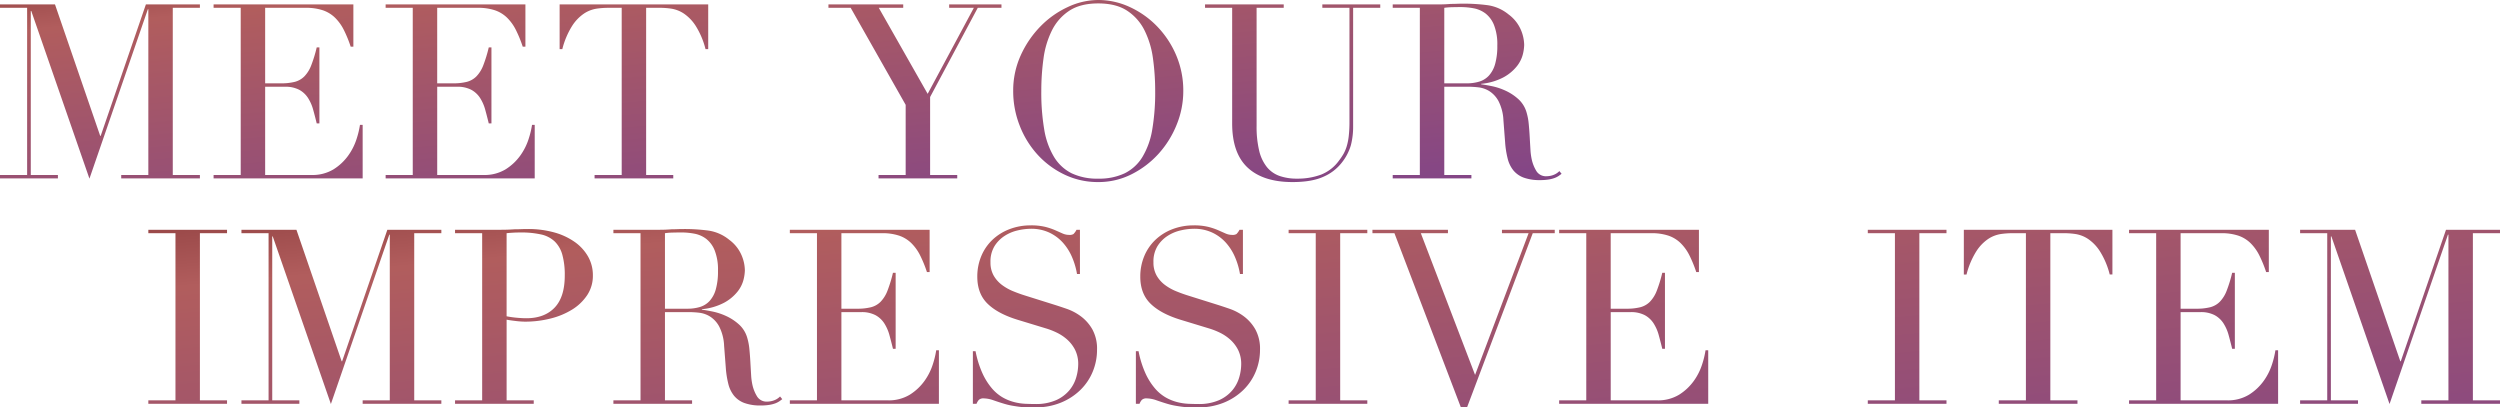
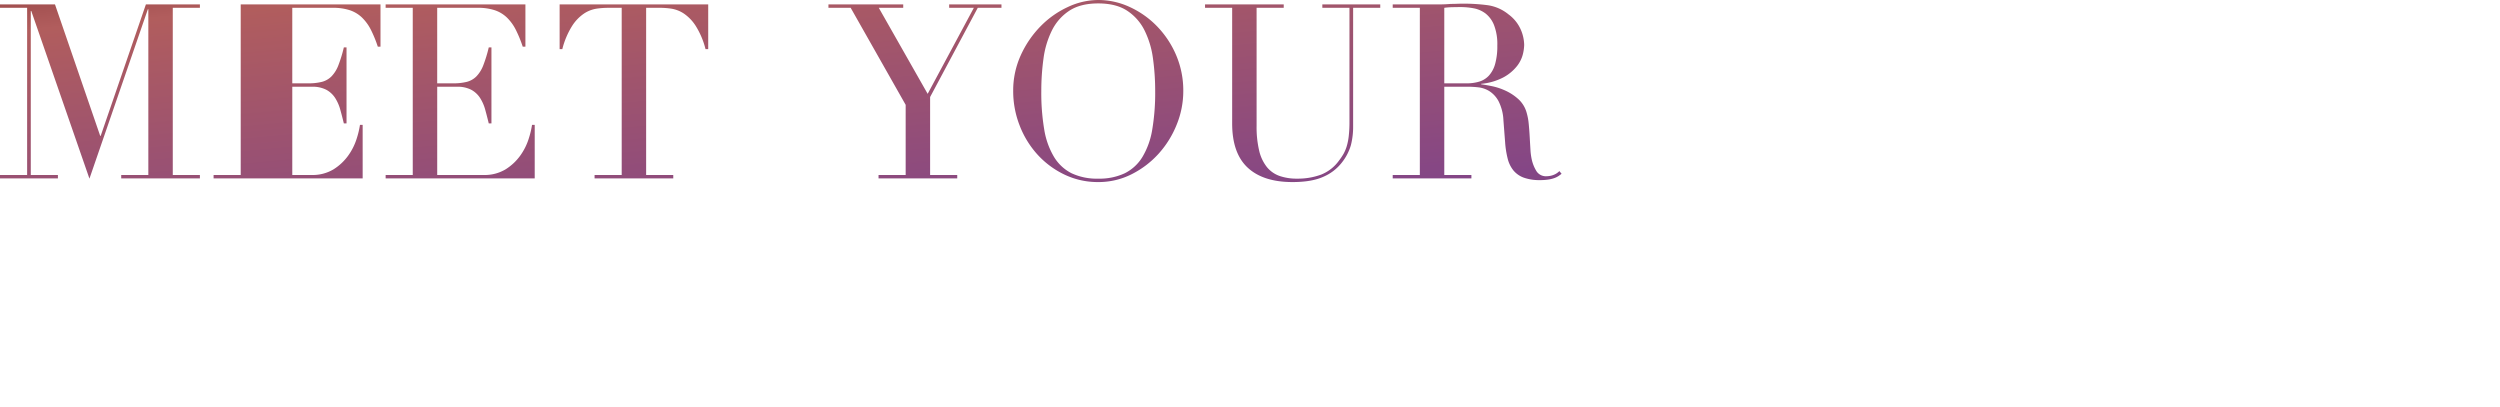
<svg xmlns="http://www.w3.org/2000/svg" width="920.7" height="150.05">
  <defs>
    <linearGradient id="a" x1=".021" x2="1.358" y2="2.272" gradientUnits="objectBoundingBox">
      <stop offset="0" stop-color="#7e3030" />
      <stop offset=".123" stop-color="#b15d5d" />
      <stop offset=".493" stop-color="#844686" />
      <stop offset="1" stop-color="#592f2f" />
    </linearGradient>
  </defs>
  <g transform="translate(-52.34 -232.3)" fill="url(#a)">
-     <path data-name="パス 1" d="M52.34 296.74h9.99v-61.56h-9.99v-1.26h20.25l16.65 48.42h.18l16.65-48.42h19.89v1.26h-9.99v61.56h9.99V298H96.98v-1.26h9.99v-61.02h-.18l-21.51 62.37-21.42-61.74h-.18v60.39h9.99V298H52.34zm78.66 0h9.99v-61.56H131v-1.26h51.48v15.57h-.99a45.178 45.178 0 00-2.52-6.165 16.964 16.964 0 00-3.24-4.5 11.9 11.9 0 00-4.5-2.745 19.428 19.428 0 00-6.3-.9h-14.94v27.81h5.85a20.243 20.243 0 005.04-.54 7.674 7.674 0 003.555-2.025 12 12 0 002.52-4.05 49.634 49.634 0 002.025-6.615h.99v27.99h-.99q-.63-2.61-1.305-5.04a15.708 15.708 0 00-1.89-4.32 8.947 8.947 0 00-3.24-3.015 10.791 10.791 0 00-5.265-1.125h-7.29v32.49H167a14.927 14.927 0 008.235-2.115 19.175 19.175 0 005.355-5.04 21.831 21.831 0 003.06-6.075 31.935 31.935 0 001.26-5.22h.99V298H131zm63.36 0h9.99v-61.56h-9.99v-1.26h51.48v15.57h-.99a45.178 45.178 0 00-2.52-6.165 16.964 16.964 0 00-3.24-4.5 11.9 11.9 0 00-4.5-2.745 19.428 19.428 0 00-6.3-.9h-14.94v27.81h5.85a20.243 20.243 0 005.04-.54 7.674 7.674 0 003.555-2.025 12 12 0 002.52-4.05 49.633 49.633 0 002.025-6.615h.99v27.99h-.99q-.63-2.61-1.3-5.04a15.708 15.708 0 00-1.89-4.32 8.947 8.947 0 00-3.24-3.015 10.791 10.791 0 00-5.265-1.125h-7.29v32.49h17.01a14.927 14.927 0 008.235-2.115 19.175 19.175 0 005.355-5.04 21.831 21.831 0 003.06-6.075 31.935 31.935 0 001.26-5.22h.99V298h-54.9zm76.95 0h9.99v-61.56h-5.22a29.491 29.491 0 00-4.05.315 11.592 11.592 0 00-4.545 1.755 15.613 15.613 0 00-4.41 4.545 29.51 29.51 0 00-3.645 8.6h-.99V233.92h54.72v16.47h-.99a29.51 29.51 0 00-3.645-8.6 15.614 15.614 0 00-4.41-4.545 11.592 11.592 0 00-4.545-1.755 29.491 29.491 0 00-4.05-.315h-5.22v61.565h9.99V298h-28.98zm104.58 0h9.99v-25.83l-20.25-35.73h-8.19v-1.26h27.54v1.26h-9l18 31.68 17.01-31.68h-9.09v-1.26h19.26v1.26h-8.73l-17.55 32.85v28.71h9.99V298h-28.98zm59.94-30.87a81.089 81.089 0 001.08 14.13 28.466 28.466 0 003.6 10.08 16 16 0 006.48 6.03 21.811 21.811 0 009.81 1.98 21.876 21.876 0 009.765-1.98 15.923 15.923 0 006.525-6.03 28.466 28.466 0 003.6-10.08 81.089 81.089 0 001.08-14.13 86.879 86.879 0 00-.81-12.015 32.9 32.9 0 00-3.105-10.35 18.473 18.473 0 00-6.39-7.245q-4.1-2.7-10.665-2.7t-10.665 2.7a18.473 18.473 0 00-6.39 7.245 32.9 32.9 0 00-3.105 10.35 86.879 86.879 0 00-.81 12.015zm-10.35 0a31.3 31.3 0 012.835-13.32 37.106 37.106 0 017.29-10.62 34.049 34.049 0 0110.035-7.065 26.523 26.523 0 0111.16-2.565 27.6 27.6 0 0111.565 2.565 33.29 33.29 0 0110.035 7.065 34.779 34.779 0 017.065 10.62 33.106 33.106 0 012.655 13.32 32.715 32.715 0 01-2.43 12.33 35.76 35.76 0 01-6.66 10.71 33.755 33.755 0 01-9.945 7.56 26.917 26.917 0 01-12.285 2.88 28.315 28.315 0 01-12.51-2.79 32.118 32.118 0 01-9.945-7.425 34.113 34.113 0 01-6.525-10.71 34.64 34.64 0 01-2.34-12.555zm70.65-31.95h28.98v1.26h-9.99v43.47a37.814 37.814 0 00.945 9.135 15.239 15.239 0 002.835 6.03 10.51 10.51 0 004.68 3.285 19.056 19.056 0 006.39.99 24.765 24.765 0 008.91-1.485 14.882 14.882 0 006.66-5.265 21.322 21.322 0 001.575-2.34 13.73 13.73 0 001.17-2.745 21.448 21.448 0 00.765-3.78 45.942 45.942 0 00.27-5.445v-41.85h-9.99v-1.26h21.33v1.26h-9.99v43.65a27.267 27.267 0 01-.81 6.885 18.64 18.64 0 01-3.33 6.435 17.15 17.15 0 01-6.75 5.22q-4.32 1.98-11.43 1.98-10.8 0-16.515-5.31t-5.715-16.29v-42.57h-9.99zm88.11 29.07h8.28a15.722 15.722 0 004.59-.63 8.012 8.012 0 003.555-2.205 10.538 10.538 0 002.295-4.275 24.255 24.255 0 00.81-6.84 19.365 19.365 0 00-1.215-7.515 10.154 10.154 0 00-3.15-4.275 10.36 10.36 0 00-4.32-1.89 25.439 25.439 0 00-4.725-.45q-1.62 0-3.285.045a23.13 23.13 0 00-2.835.225zm-18.99 33.75h9.99v-61.56h-9.99v-1.26h17.1q1.08 0 2.16-.045t2.16-.135q1.08 0 2.16-.045t2.16-.045a66.186 66.186 0 019.36.585 15.614 15.614 0 017.56 3.375 13.859 13.859 0 014.455 5.49 14.724 14.724 0 011.3 5.76 15.866 15.866 0 01-.495 3.465 11.674 11.674 0 01-2.16 4.32 16.147 16.147 0 01-4.815 4.05 21.772 21.772 0 01-8.37 2.475v.18q1.44.18 3.915.675a23.051 23.051 0 015.04 1.665 18.655 18.655 0 014.73 3.11 10.524 10.524 0 013.06 5 21.655 21.655 0 01.765 4.095q.225 2.3.36 4.725t.27 4.68a22.813 22.813 0 00.495 3.78 13.918 13.918 0 001.71 4.23 4.108 4.108 0 003.78 1.89 7.212 7.212 0 002.43-.45 6.017 6.017 0 002.25-1.44l.81.99q-.45.36-1.035.765a7.547 7.547 0 01-1.485.765 11.064 11.064 0 01-2.205.57 19.2 19.2 0 01-3.195.23 17.109 17.109 0 01-5.985-.9 8.88 8.88 0 01-3.825-2.655 11.2 11.2 0 01-2.115-4.32 34.337 34.337 0 01-.945-5.985l-.63-8.19a17.051 17.051 0 00-1.8-7.02 9.914 9.914 0 00-3.375-3.69 9.712 9.712 0 00-4.005-1.4 33.9 33.9 0 00-3.6-.225h-9v32.495h9.99V298h-28.98z" />
-     <path data-name="パス 2" d="M106.97 379.74h9.99v-61.56h-9.99v-1.26h28.98v1.26h-9.99v61.56h9.99V381h-28.98zm34.29 0h9.99v-61.56h-9.99v-1.26h20.25l16.65 48.42h.18l16.65-48.42h19.89v1.26h-9.99v61.56h9.99V381H185.9v-1.26h9.99v-61.02h-.18l-21.51 62.37-21.42-61.74h-.18v60.39h9.99V381h-21.33zm97.65-30.96a35.809 35.809 0 003.78.54q1.98.18 3.51.18 6.66 0 10.4-3.915t3.73-11.835a27.562 27.562 0 00-.9-7.65 10.835 10.835 0 00-2.835-4.9 10.6 10.6 0 00-5.04-2.565 33.277 33.277 0 00-7.425-.72q-1.71 0-3.105.09t-2.115.18zm-18.99 30.96h9.99v-61.56h-9.99v-1.26h16.92q1.26 0 2.52-.045t2.52-.135q1.26 0 2.475-.045t2.475-.045a35.309 35.309 0 019.495 1.215 24.353 24.353 0 017.56 3.465 16.743 16.743 0 015 5.4 13.9 13.9 0 011.8 7.02 12.814 12.814 0 01-2.07 7.2 17.876 17.876 0 01-5.49 5.31 27.787 27.787 0 01-7.965 3.33 37.941 37.941 0 01-9.495 1.17 29.847 29.847 0 01-3.24-.225q-1.98-.225-3.51-.5v29.7h9.99V381H219.92zm77.31-33.75h8.28a15.722 15.722 0 004.59-.63 8.012 8.012 0 003.555-2.205 10.539 10.539 0 002.295-4.275 24.257 24.257 0 00.81-6.84 19.366 19.366 0 00-1.215-7.515 10.154 10.154 0 00-3.15-4.275 10.36 10.36 0 00-4.32-1.89 25.44 25.44 0 00-4.725-.45q-1.62 0-3.285.045a23.131 23.131 0 00-2.835.225zm-18.99 33.75h9.99v-61.56h-9.99v-1.26h17.1q1.08 0 2.16-.045t2.16-.135q1.08 0 2.16-.045t2.16-.045a66.186 66.186 0 019.36.585 15.614 15.614 0 017.56 3.375 13.859 13.859 0 014.455 5.49 14.724 14.724 0 011.305 5.76 15.868 15.868 0 01-.5 3.465 11.673 11.673 0 01-2.16 4.32 16.147 16.147 0 01-4.815 4.05 21.771 21.771 0 01-8.37 2.475v.18q1.44.18 3.915.675a23.05 23.05 0 015.04 1.665 18.655 18.655 0 014.73 3.11 10.524 10.524 0 013.06 5 21.657 21.657 0 01.765 4.095q.225 2.3.36 4.725t.27 4.68a22.811 22.811 0 00.495 3.78 13.916 13.916 0 001.71 4.23 4.108 4.108 0 003.78 1.89 7.212 7.212 0 002.43-.45 6.017 6.017 0 002.25-1.44l.81.99q-.45.36-1.035.765a7.55 7.55 0 01-1.485.765 11.066 11.066 0 01-2.21.57 19.2 19.2 0 01-3.19.23 17.109 17.109 0 01-5.985-.9 8.88 8.88 0 01-3.825-2.655 11.2 11.2 0 01-2.115-4.32 34.339 34.339 0 01-.945-5.985l-.63-8.19a17.051 17.051 0 00-1.8-7.02 9.914 9.914 0 00-3.375-3.69 9.712 9.712 0 00-4.005-1.4 33.905 33.905 0 00-3.6-.225h-9v32.495h9.99V381h-28.98zm64.98 0h9.99v-61.56h-9.99v-1.26h51.48v15.57h-.99a45.18 45.18 0 00-2.52-6.165 16.965 16.965 0 00-3.24-4.5 11.9 11.9 0 00-4.5-2.745 19.428 19.428 0 00-6.3-.9h-14.94v27.81h5.85a20.243 20.243 0 005.04-.54 7.674 7.674 0 003.555-2.025 12 12 0 002.52-4.05 49.635 49.635 0 002.025-6.615h.99v27.99h-.99q-.63-2.61-1.3-5.04a15.708 15.708 0 00-1.89-4.32 8.947 8.947 0 00-3.24-3.015 10.791 10.791 0 00-5.27-1.125h-7.29v32.49h17.01a14.927 14.927 0 008.235-2.115 19.176 19.176 0 005.355-5.04 21.831 21.831 0 003.06-6.075 31.933 31.933 0 001.26-5.22h.99V381h-54.9zm67.41-18.09h.99a36.19 36.19 0 002.565 8.19 23.674 23.674 0 003.465 5.49 15.4 15.4 0 003.96 3.33 17.092 17.092 0 004.19 1.71 20.178 20.178 0 004.05.63q1.935.09 3.645.09a18.439 18.439 0 007.83-1.44 13.633 13.633 0 004.86-3.645 13.093 13.093 0 002.52-4.77 17.583 17.583 0 00.72-4.725 11.573 11.573 0 00-1.17-5.4 12.974 12.974 0 00-2.97-3.825 16.628 16.628 0 00-3.915-2.565 27.017 27.017 0 00-4-1.53l-10.35-3.15q-7.29-2.25-11.025-5.94t-3.735-9.9a19.388 19.388 0 011.44-7.515 17.61 17.61 0 014.05-5.985 18.867 18.867 0 016.255-3.96 21.49 21.49 0 017.965-1.44 21.686 21.686 0 015.265.54 23.51 23.51 0 013.645 1.215q1.53.675 2.745 1.215a6.039 6.039 0 002.475.54 2.745 2.745 0 001.575-.315 6.049 6.049 0 001.125-1.575h1.26v16.29h-1.08a26.768 26.768 0 00-1.845-6.255 19.307 19.307 0 00-3.375-5.31 15.8 15.8 0 00-4.995-3.69 15.619 15.619 0 00-6.8-1.4 21.961 21.961 0 00-4.77.585 15.056 15.056 0 00-4.86 2.025 12.145 12.145 0 00-3.735 3.78 10.9 10.9 0 00-1.485 5.94 9.652 9.652 0 001.17 4.9 11.376 11.376 0 003.015 3.42 18.512 18.512 0 004.14 2.34q2.295.945 4.635 1.665l10.89 3.42q1.71.54 4.32 1.44a19.406 19.406 0 015.085 2.7 15.6 15.6 0 014.23 4.77 14.686 14.686 0 011.755 7.56 20.949 20.949 0 01-1.575 8.055 20.155 20.155 0 01-4.545 6.75 22.305 22.305 0 01-7.2 4.68 24.689 24.689 0 01-9.54 1.755q-1.89 0-3.33-.045a24.549 24.549 0 01-2.7-.225q-1.265-.17-2.525-.395a26.485 26.485 0 01-2.79-.675q-1.8-.54-3.87-1.26a11.213 11.213 0 00-3.6-.72 2.463 2.463 0 00-1.845.54 4.69 4.69 0 00-.855 1.44h-1.35zm60.03 0h.99a36.19 36.19 0 002.565 8.19 23.674 23.674 0 003.465 5.49 15.4 15.4 0 003.96 3.33 17.092 17.092 0 004.185 1.71 20.178 20.178 0 004.05.63q1.935.09 3.645.09a18.439 18.439 0 007.83-1.44 13.633 13.633 0 004.86-3.645 13.093 13.093 0 002.52-4.77 17.583 17.583 0 00.72-4.725 11.573 11.573 0 00-1.17-5.4 12.974 12.974 0 00-2.97-3.825 16.628 16.628 0 00-3.91-2.565 27.018 27.018 0 00-4.005-1.53l-10.35-3.15q-7.29-2.25-11.025-5.94t-3.735-9.9a19.388 19.388 0 011.44-7.515 17.61 17.61 0 014.05-5.985 18.867 18.867 0 016.255-3.96 21.49 21.49 0 017.965-1.44 21.686 21.686 0 015.265.54 23.51 23.51 0 013.645 1.215q1.53.675 2.745 1.215a6.039 6.039 0 002.475.54 2.745 2.745 0 001.575-.315 6.049 6.049 0 001.125-1.575h1.26v16.29H509a26.768 26.768 0 00-1.845-6.255 19.307 19.307 0 00-3.375-5.31 15.8 15.8 0 00-4.995-3.69 15.619 15.619 0 00-6.8-1.4 21.961 21.961 0 00-4.77.585 15.056 15.056 0 00-4.86 2.025 12.145 12.145 0 00-3.735 3.78 10.9 10.9 0 00-1.485 5.94 9.652 9.652 0 001.17 4.9 11.376 11.376 0 003.015 3.42 18.512 18.512 0 004.14 2.34q2.295.945 4.635 1.665l10.89 3.42q1.71.54 4.32 1.44a19.406 19.406 0 015.085 2.7 15.6 15.6 0 014.23 4.77 14.686 14.686 0 011.755 7.56 20.949 20.949 0 01-1.575 8.055 20.155 20.155 0 01-4.545 6.75 22.305 22.305 0 01-7.2 4.68 24.689 24.689 0 01-9.54 1.755q-1.89 0-3.33-.045a24.549 24.549 0 01-2.7-.225q-1.255-.17-2.515-.395a26.485 26.485 0 01-2.79-.675q-1.8-.54-3.87-1.26a11.213 11.213 0 00-3.6-.72 2.463 2.463 0 00-1.845.54 4.69 4.69 0 00-.855 1.44h-1.35zm56.25 18.09h9.99v-61.56h-9.99v-1.26h28.98v1.26h-9.99v61.56h9.99V381h-28.98zm30.87-62.82h27.81v1.26h-9.99l19.98 52.2 19.71-52.2h-9.81v-1.26h19.44v1.26h-8.1l-24.21 64.17h-2.25l-24.48-64.17h-8.1zm68.76 62.82h9.99v-61.56h-9.99v-1.26h51.48v15.57h-.99a45.172 45.172 0 00-2.52-6.165 16.963 16.963 0 00-3.24-4.5 11.9 11.9 0 00-4.5-2.745 19.428 19.428 0 00-6.3-.9h-14.94v27.81h5.85a20.243 20.243 0 005.04-.54 7.674 7.674 0 003.555-2.025 12 12 0 002.52-4.05 49.631 49.631 0 002.025-6.615h.99v27.99h-.99q-.63-2.61-1.3-5.04a15.708 15.708 0 00-1.89-4.32 8.947 8.947 0 00-3.24-3.015 10.791 10.791 0 00-5.265-1.125h-7.29v32.49h17.01a14.927 14.927 0 008.235-2.115 19.175 19.175 0 005.355-5.04 21.83 21.83 0 003.06-6.075 31.929 31.929 0 001.26-5.22h.99V381h-54.9zm113.67 0h9.99v-61.56h-9.99v-1.26h28.98v1.26h-9.99v61.56h9.99V381h-28.98zm48.24 0h9.99v-61.56h-5.22a29.491 29.491 0 00-4.05.315 11.592 11.592 0 00-4.545 1.755 15.613 15.613 0 00-4.41 4.545 29.511 29.511 0 00-3.645 8.6h-.99V316.92h54.72v16.47h-.99a29.511 29.511 0 00-3.645-8.6 15.613 15.613 0 00-4.41-4.545 11.592 11.592 0 00-4.545-1.755 29.491 29.491 0 00-4.05-.315h-5.22v61.565h9.99V381h-28.98zm47.97 0h9.99v-61.56h-9.99v-1.26h51.48v15.57h-.99a45.172 45.172 0 00-2.52-6.165 16.963 16.963 0 00-3.24-4.5 11.9 11.9 0 00-4.5-2.745 19.428 19.428 0 00-6.3-.9h-14.94v27.81h5.85a20.243 20.243 0 005.04-.54 7.674 7.674 0 003.555-2.025 12 12 0 002.52-4.05 49.631 49.631 0 002.025-6.615h.99v27.99h-.99q-.63-2.61-1.3-5.04a15.708 15.708 0 00-1.89-4.32 8.947 8.947 0 00-3.24-3.015 10.792 10.792 0 00-5.27-1.125h-7.29v32.49h17.01a14.927 14.927 0 008.235-2.115 19.176 19.176 0 005.355-5.04 21.83 21.83 0 003.06-6.075 31.929 31.929 0 001.26-5.22h.99V381h-54.9zm63 0h9.99v-61.56h-9.99v-1.26h20.25l16.65 48.42h.18l16.65-48.42h19.89v1.26h-9.99v61.56h9.99V381h-28.98v-1.26h9.99v-61.02h-.18l-21.51 62.37-21.42-61.74h-.18v60.39h9.99V381h-21.33z" />
+     <path data-name="パス 1" d="M52.34 296.74h9.99v-61.56h-9.99v-1.26h20.25l16.65 48.42h.18l16.65-48.42h19.89v1.26h-9.99v61.56h9.99V298H96.98v-1.26h9.99v-61.02h-.18l-21.51 62.37-21.42-61.74h-.18v60.39h9.99V298H52.34zm78.66 0h9.99v-61.56v-1.26h51.48v15.57h-.99a45.178 45.178 0 00-2.52-6.165 16.964 16.964 0 00-3.24-4.5 11.9 11.9 0 00-4.5-2.745 19.428 19.428 0 00-6.3-.9h-14.94v27.81h5.85a20.243 20.243 0 005.04-.54 7.674 7.674 0 003.555-2.025 12 12 0 002.52-4.05 49.634 49.634 0 002.025-6.615h.99v27.99h-.99q-.63-2.61-1.305-5.04a15.708 15.708 0 00-1.89-4.32 8.947 8.947 0 00-3.24-3.015 10.791 10.791 0 00-5.265-1.125h-7.29v32.49H167a14.927 14.927 0 008.235-2.115 19.175 19.175 0 005.355-5.04 21.831 21.831 0 003.06-6.075 31.935 31.935 0 001.26-5.22h.99V298H131zm63.36 0h9.99v-61.56h-9.99v-1.26h51.48v15.57h-.99a45.178 45.178 0 00-2.52-6.165 16.964 16.964 0 00-3.24-4.5 11.9 11.9 0 00-4.5-2.745 19.428 19.428 0 00-6.3-.9h-14.94v27.81h5.85a20.243 20.243 0 005.04-.54 7.674 7.674 0 003.555-2.025 12 12 0 002.52-4.05 49.633 49.633 0 002.025-6.615h.99v27.99h-.99q-.63-2.61-1.3-5.04a15.708 15.708 0 00-1.89-4.32 8.947 8.947 0 00-3.24-3.015 10.791 10.791 0 00-5.265-1.125h-7.29v32.49h17.01a14.927 14.927 0 008.235-2.115 19.175 19.175 0 005.355-5.04 21.831 21.831 0 003.06-6.075 31.935 31.935 0 001.26-5.22h.99V298h-54.9zm76.95 0h9.99v-61.56h-5.22a29.491 29.491 0 00-4.05.315 11.592 11.592 0 00-4.545 1.755 15.613 15.613 0 00-4.41 4.545 29.51 29.51 0 00-3.645 8.6h-.99V233.92h54.72v16.47h-.99a29.51 29.51 0 00-3.645-8.6 15.614 15.614 0 00-4.41-4.545 11.592 11.592 0 00-4.545-1.755 29.491 29.491 0 00-4.05-.315h-5.22v61.565h9.99V298h-28.98zm104.58 0h9.99v-25.83l-20.25-35.73h-8.19v-1.26h27.54v1.26h-9l18 31.68 17.01-31.68h-9.09v-1.26h19.26v1.26h-8.73l-17.55 32.85v28.71h9.99V298h-28.98zm59.94-30.87a81.089 81.089 0 001.08 14.13 28.466 28.466 0 003.6 10.08 16 16 0 006.48 6.03 21.811 21.811 0 009.81 1.98 21.876 21.876 0 009.765-1.98 15.923 15.923 0 006.525-6.03 28.466 28.466 0 003.6-10.08 81.089 81.089 0 001.08-14.13 86.879 86.879 0 00-.81-12.015 32.9 32.9 0 00-3.105-10.35 18.473 18.473 0 00-6.39-7.245q-4.1-2.7-10.665-2.7t-10.665 2.7a18.473 18.473 0 00-6.39 7.245 32.9 32.9 0 00-3.105 10.35 86.879 86.879 0 00-.81 12.015zm-10.35 0a31.3 31.3 0 012.835-13.32 37.106 37.106 0 017.29-10.62 34.049 34.049 0 0110.035-7.065 26.523 26.523 0 0111.16-2.565 27.6 27.6 0 0111.565 2.565 33.29 33.29 0 0110.035 7.065 34.779 34.779 0 017.065 10.62 33.106 33.106 0 012.655 13.32 32.715 32.715 0 01-2.43 12.33 35.76 35.76 0 01-6.66 10.71 33.755 33.755 0 01-9.945 7.56 26.917 26.917 0 01-12.285 2.88 28.315 28.315 0 01-12.51-2.79 32.118 32.118 0 01-9.945-7.425 34.113 34.113 0 01-6.525-10.71 34.64 34.64 0 01-2.34-12.555zm70.65-31.95h28.98v1.26h-9.99v43.47a37.814 37.814 0 00.945 9.135 15.239 15.239 0 002.835 6.03 10.51 10.51 0 004.68 3.285 19.056 19.056 0 006.39.99 24.765 24.765 0 008.91-1.485 14.882 14.882 0 006.66-5.265 21.322 21.322 0 001.575-2.34 13.73 13.73 0 001.17-2.745 21.448 21.448 0 00.765-3.78 45.942 45.942 0 00.27-5.445v-41.85h-9.99v-1.26h21.33v1.26h-9.99v43.65a27.267 27.267 0 01-.81 6.885 18.64 18.64 0 01-3.33 6.435 17.15 17.15 0 01-6.75 5.22q-4.32 1.98-11.43 1.98-10.8 0-16.515-5.31t-5.715-16.29v-42.57h-9.99zm88.11 29.07h8.28a15.722 15.722 0 004.59-.63 8.012 8.012 0 003.555-2.205 10.538 10.538 0 002.295-4.275 24.255 24.255 0 00.81-6.84 19.365 19.365 0 00-1.215-7.515 10.154 10.154 0 00-3.15-4.275 10.36 10.36 0 00-4.32-1.89 25.439 25.439 0 00-4.725-.45q-1.62 0-3.285.045a23.13 23.13 0 00-2.835.225zm-18.99 33.75h9.99v-61.56h-9.99v-1.26h17.1q1.08 0 2.16-.045t2.16-.135q1.08 0 2.16-.045t2.16-.045a66.186 66.186 0 019.36.585 15.614 15.614 0 017.56 3.375 13.859 13.859 0 014.455 5.49 14.724 14.724 0 011.3 5.76 15.866 15.866 0 01-.495 3.465 11.674 11.674 0 01-2.16 4.32 16.147 16.147 0 01-4.815 4.05 21.772 21.772 0 01-8.37 2.475v.18q1.44.18 3.915.675a23.051 23.051 0 015.04 1.665 18.655 18.655 0 014.73 3.11 10.524 10.524 0 013.06 5 21.655 21.655 0 01.765 4.095q.225 2.3.36 4.725t.27 4.68a22.813 22.813 0 00.495 3.78 13.918 13.918 0 001.71 4.23 4.108 4.108 0 003.78 1.89 7.212 7.212 0 002.43-.45 6.017 6.017 0 002.25-1.44l.81.99q-.45.36-1.035.765a7.547 7.547 0 01-1.485.765 11.064 11.064 0 01-2.205.57 19.2 19.2 0 01-3.195.23 17.109 17.109 0 01-5.985-.9 8.88 8.88 0 01-3.825-2.655 11.2 11.2 0 01-2.115-4.32 34.337 34.337 0 01-.945-5.985l-.63-8.19a17.051 17.051 0 00-1.8-7.02 9.914 9.914 0 00-3.375-3.69 9.712 9.712 0 00-4.005-1.4 33.9 33.9 0 00-3.6-.225h-9v32.495h9.99V298h-28.98z" />
  </g>
</svg>